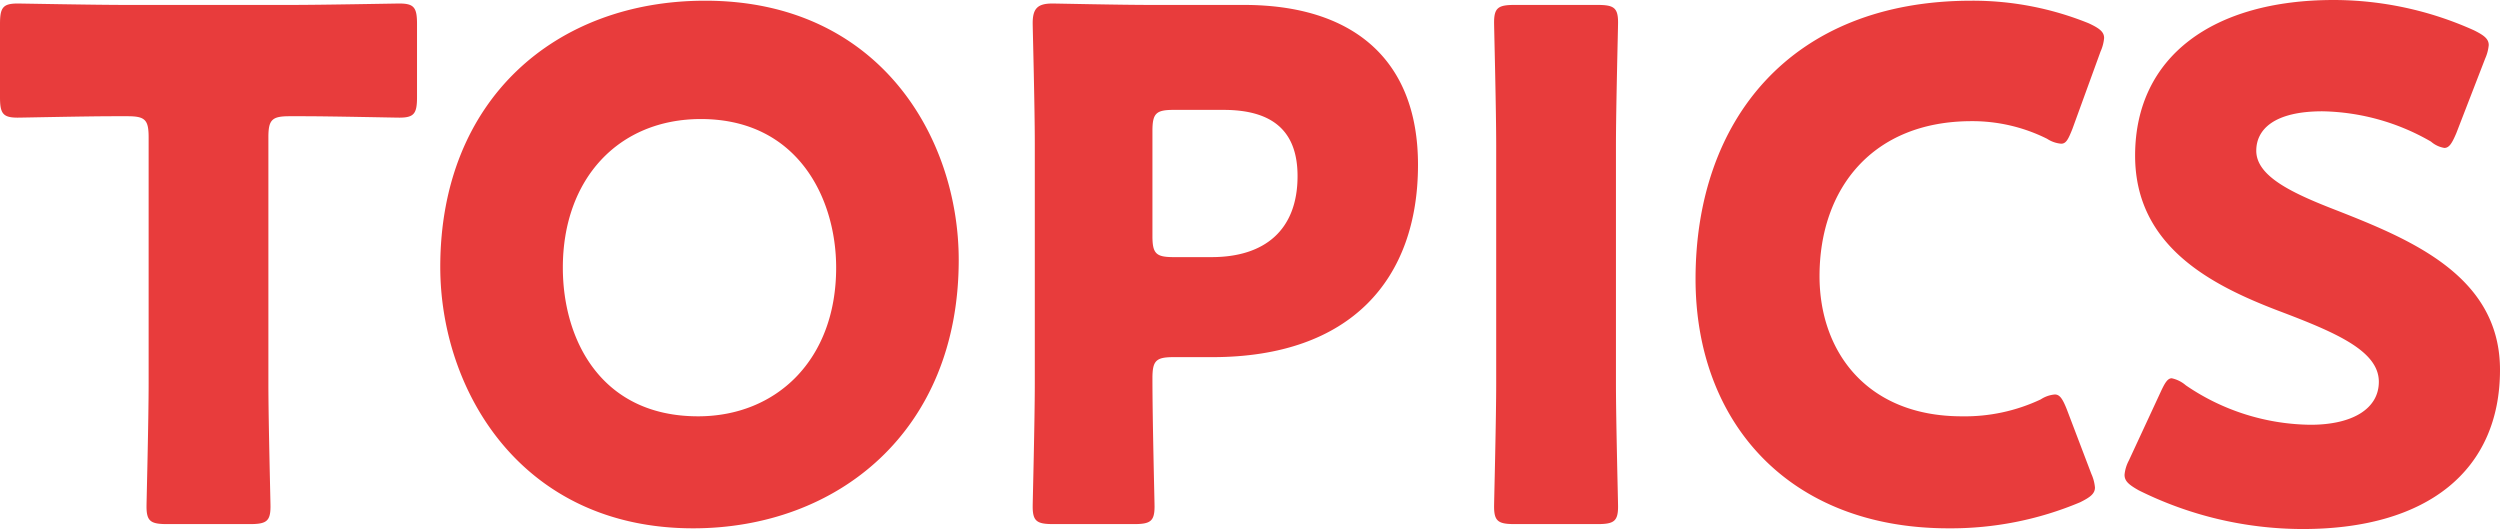
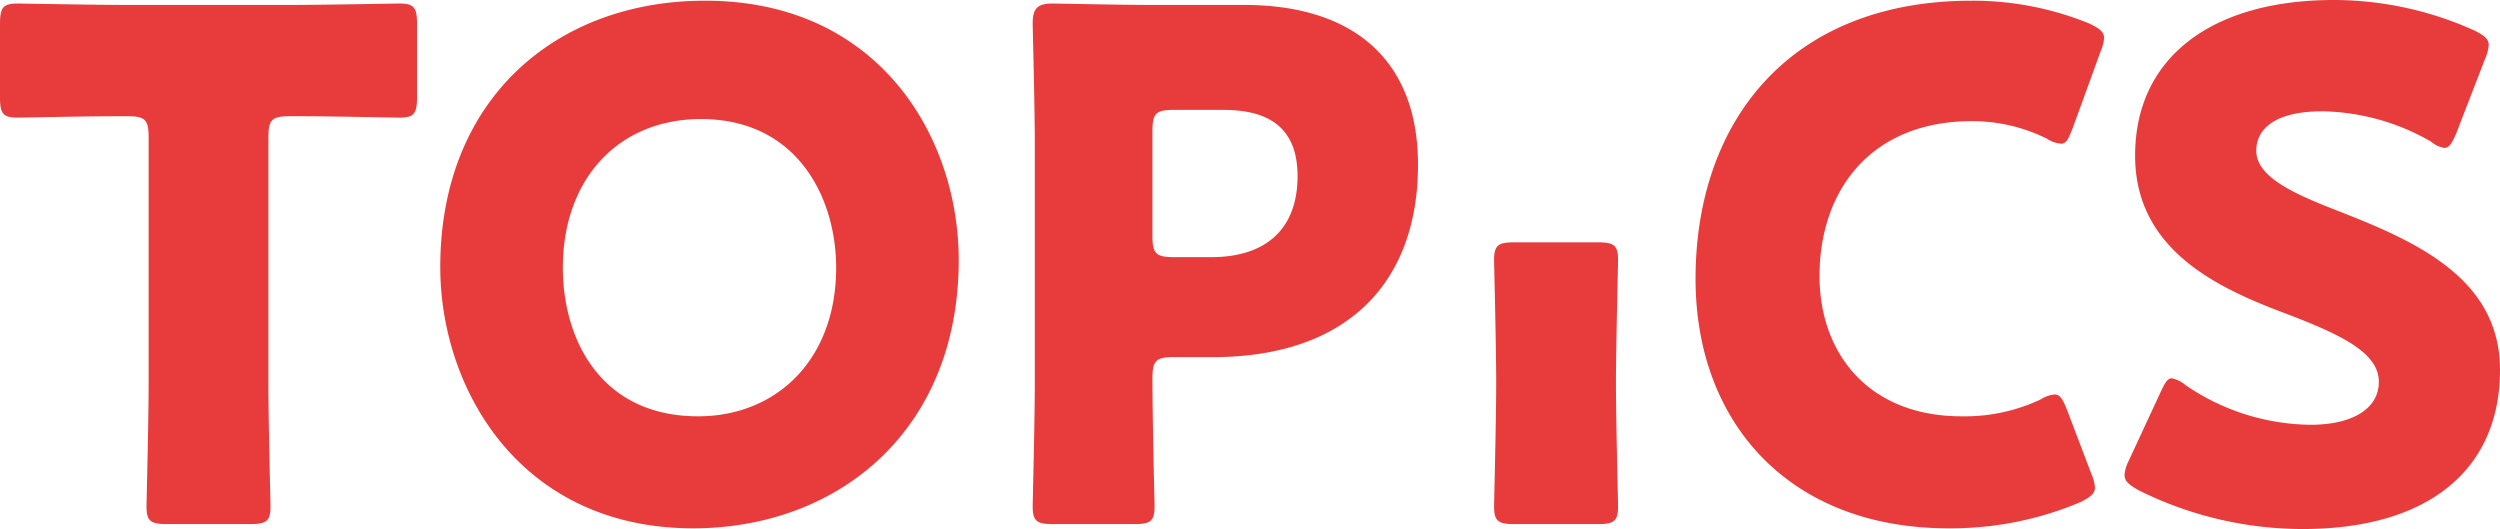
<svg xmlns="http://www.w3.org/2000/svg" width="141.96" height="30.04" viewBox="0 0 141.96 30.04">
-   <path d="M-55.74-21.68c0-1,.2-1.2,1.2-1.2h.84c1.44,0,5.12.08,5.4.08.84,0,1-.24,1-1.16v-4.16c0-.92-.16-1.16-1-1.16-.28,0-4.32.08-6.2.08h-9.28c-1.88,0-5.92-.08-6.2-.08-.84,0-1,.24-1,1.16v4.16c0,.92.16,1.16,1,1.16.28,0,3.96-.08,5.4-.08h.84c1,0,1.2.2,1.2,1.2V-7.72c0,2.12-.12,6.72-.12,7,0,.84.24,1,1.16,1h4.72c.92,0,1.16-.16,1.16-1,0-.28-.12-4.88-.12-7Zm24.8-7.76c-8.48,0-15.04,5.6-15.04,15.12C-45.98-7.36-41.42.52-31.62.52c8.16,0,15.08-5.48,15.08-15.24C-16.54-21.64-21.02-29.44-30.94-29.44Zm-.24,6.72c5.48,0,7.68,4.48,7.68,8.44,0,5.24-3.4,8.44-7.84,8.44-5.52,0-7.68-4.36-7.68-8.44C-39.02-19.32-35.86-22.72-31.18-22.72Zm24.6,23c.92,0,1.16-.16,1.16-1,0-.28-.12-4.84-.12-7.28,0-1,.2-1.2,1.2-1.2h2.2c7.88,0,11.68-4.44,11.68-10.92,0-6.04-3.76-9.08-9.88-9.08H-5.58c-1.84,0-5.36-.08-5.64-.08-.84,0-1.12.28-1.12,1.12,0,.28.12,4.72.12,6.84v13.6c0,2.12-.12,6.72-.12,7,0,.84.24,1,1.16,1Zm1.04-22.32c0-1,.2-1.2,1.2-1.2H-1.5c2.96,0,4.2,1.36,4.2,3.76,0,3.04-1.84,4.6-4.88,4.6H-4.34c-1,0-1.2-.2-1.2-1.2ZM19.74.28c.92,0,1.16-.16,1.16-1,0-.28-.12-4.88-.12-7V-21.2c0-2.12.12-6.72.12-7,0-.84-.24-1-1.16-1H15.02c-.92,0-1.16.16-1.16,1,0,.28.12,4.88.12,7V-7.72c0,2.12-.12,6.72-.12,7,0,.84.24,1,1.16,1ZM47.78-2.56l-1.4-3.68c-.24-.6-.4-.84-.68-.84a1.724,1.724,0,0,0-.8.28,10.1,10.1,0,0,1-4.48.96c-5.36,0-8.08-3.64-8.08-7.96,0-4.96,3-8.8,8.64-8.8a9.5,9.5,0,0,1,4.28,1,1.724,1.724,0,0,0,.8.28c.28,0,.4-.24.64-.84l1.6-4.4a2.377,2.377,0,0,0,.2-.76c0-.36-.28-.56-.88-.84a17.526,17.526,0,0,0-6.64-1.28c-10.32,0-15.68,6.84-15.68,15.8C25.3-5.52,30.58.52,39.66.52A18.912,18.912,0,0,0,47.14-.96c.56-.28.84-.48.84-.84A2.377,2.377,0,0,0,47.78-2.56ZM61.74-17.52c-2.48-.96-4.6-1.92-4.6-3.4,0-1.2,1-2.24,3.76-2.24a12.739,12.739,0,0,1,6.16,1.72,1.542,1.542,0,0,0,.76.36c.28,0,.44-.28.68-.84l1.64-4.24a2.377,2.377,0,0,0,.2-.76c0-.36-.28-.56-.84-.84a19.446,19.446,0,0,0-7.96-1.72c-6.84,0-11.28,3.2-11.28,8.84,0,5.16,4.36,7.36,8.12,8.8C61.66-10.6,64.1-9.56,64.1-7.8c0,1.52-1.48,2.44-3.88,2.44A12.76,12.76,0,0,1,53.14-7.6a1.81,1.81,0,0,0-.8-.4c-.24,0-.4.28-.64.8L49.9-3.32a2.12,2.12,0,0,0-.24.8c0,.36.24.56.8.88A20.936,20.936,0,0,0,59.78.56c7.12,0,11.2-3.36,11.2-9.04C70.98-13.76,66.02-15.84,61.74-17.52Z" transform="translate(70.98 29.48)" fill="#e83c3c" />
+   <path d="M-55.74-21.68c0-1,.2-1.2,1.2-1.2h.84c1.44,0,5.12.08,5.4.08.84,0,1-.24,1-1.16v-4.16c0-.92-.16-1.16-1-1.16-.28,0-4.32.08-6.2.08h-9.28c-1.88,0-5.92-.08-6.2-.08-.84,0-1,.24-1,1.16v4.16c0,.92.16,1.16,1,1.16.28,0,3.96-.08,5.4-.08h.84c1,0,1.2.2,1.2,1.2V-7.72c0,2.12-.12,6.72-.12,7,0,.84.24,1,1.16,1h4.72c.92,0,1.16-.16,1.16-1,0-.28-.12-4.88-.12-7Zm24.8-7.76c-8.48,0-15.04,5.6-15.04,15.12C-45.98-7.36-41.42.52-31.62.52c8.16,0,15.08-5.48,15.08-15.24C-16.54-21.64-21.02-29.44-30.94-29.44Zm-.24,6.72c5.48,0,7.68,4.48,7.68,8.44,0,5.24-3.4,8.44-7.84,8.44-5.52,0-7.68-4.36-7.68-8.44C-39.02-19.32-35.86-22.72-31.18-22.72Zm24.6,23c.92,0,1.16-.16,1.16-1,0-.28-.12-4.84-.12-7.28,0-1,.2-1.2,1.2-1.2h2.2c7.88,0,11.68-4.44,11.68-10.92,0-6.04-3.76-9.08-9.88-9.08H-5.58c-1.84,0-5.36-.08-5.64-.08-.84,0-1.12.28-1.12,1.12,0,.28.12,4.72.12,6.84v13.6c0,2.12-.12,6.72-.12,7,0,.84.24,1,1.16,1Zm1.04-22.32c0-1,.2-1.2,1.2-1.2H-1.5c2.96,0,4.2,1.36,4.2,3.76,0,3.04-1.84,4.6-4.88,4.6H-4.34c-1,0-1.2-.2-1.2-1.2ZM19.74.28c.92,0,1.16-.16,1.16-1,0-.28-.12-4.88-.12-7c0-2.12.12-6.72.12-7,0-.84-.24-1-1.16-1H15.02c-.92,0-1.16.16-1.16,1,0,.28.12,4.88.12,7V-7.72c0,2.12-.12,6.72-.12,7,0,.84.24,1,1.16,1ZM47.78-2.56l-1.4-3.68c-.24-.6-.4-.84-.68-.84a1.724,1.724,0,0,0-.8.28,10.1,10.1,0,0,1-4.48.96c-5.36,0-8.08-3.64-8.08-7.96,0-4.96,3-8.8,8.64-8.8a9.5,9.5,0,0,1,4.28,1,1.724,1.724,0,0,0,.8.28c.28,0,.4-.24.64-.84l1.6-4.4a2.377,2.377,0,0,0,.2-.76c0-.36-.28-.56-.88-.84a17.526,17.526,0,0,0-6.64-1.28c-10.32,0-15.68,6.84-15.68,15.8C25.3-5.52,30.58.52,39.66.52A18.912,18.912,0,0,0,47.14-.96c.56-.28.84-.48.84-.84A2.377,2.377,0,0,0,47.78-2.56ZM61.74-17.52c-2.48-.96-4.6-1.92-4.6-3.4,0-1.2,1-2.24,3.76-2.24a12.739,12.739,0,0,1,6.16,1.72,1.542,1.542,0,0,0,.76.36c.28,0,.44-.28.68-.84l1.64-4.24a2.377,2.377,0,0,0,.2-.76c0-.36-.28-.56-.84-.84a19.446,19.446,0,0,0-7.96-1.72c-6.84,0-11.28,3.2-11.28,8.84,0,5.16,4.36,7.36,8.12,8.8C61.66-10.6,64.1-9.56,64.1-7.8c0,1.52-1.48,2.44-3.88,2.44A12.76,12.76,0,0,1,53.14-7.6a1.81,1.81,0,0,0-.8-.4c-.24,0-.4.28-.64.8L49.9-3.32a2.12,2.12,0,0,0-.24.8c0,.36.24.56.8.88A20.936,20.936,0,0,0,59.78.56c7.12,0,11.2-3.36,11.2-9.04C70.98-13.76,66.02-15.84,61.74-17.52Z" transform="translate(70.98 29.48)" fill="#e83c3c" />
</svg>